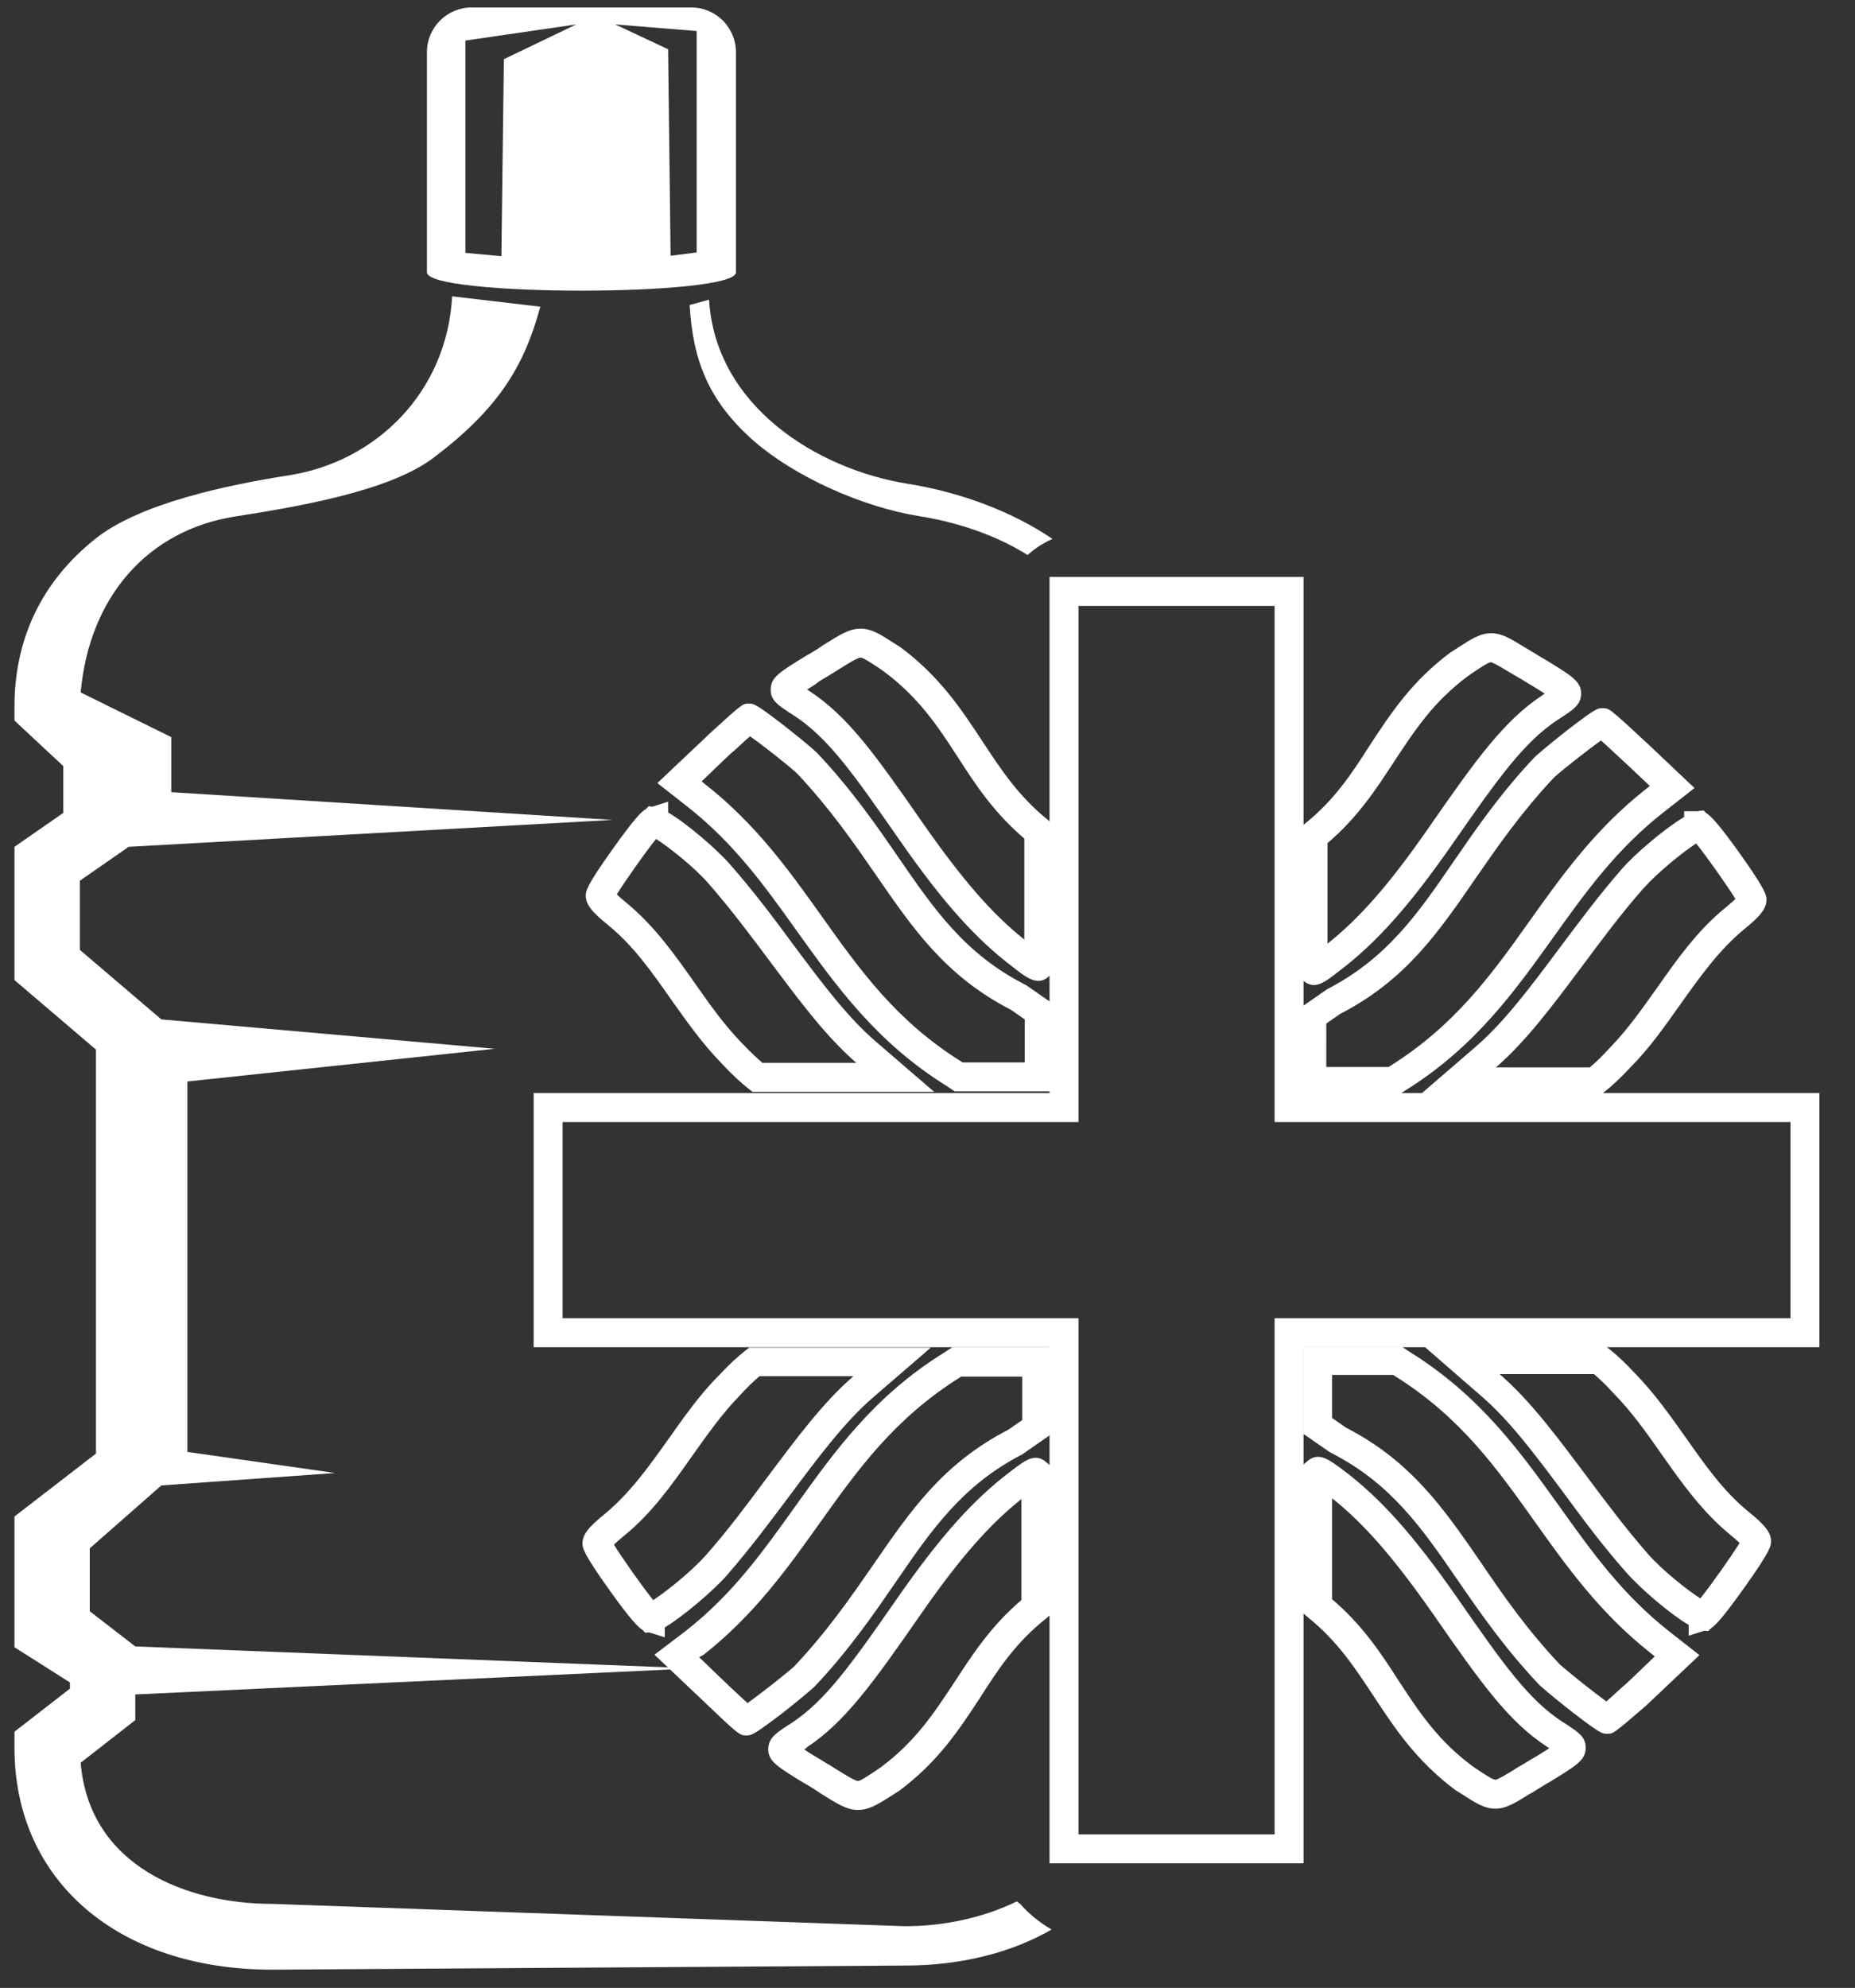
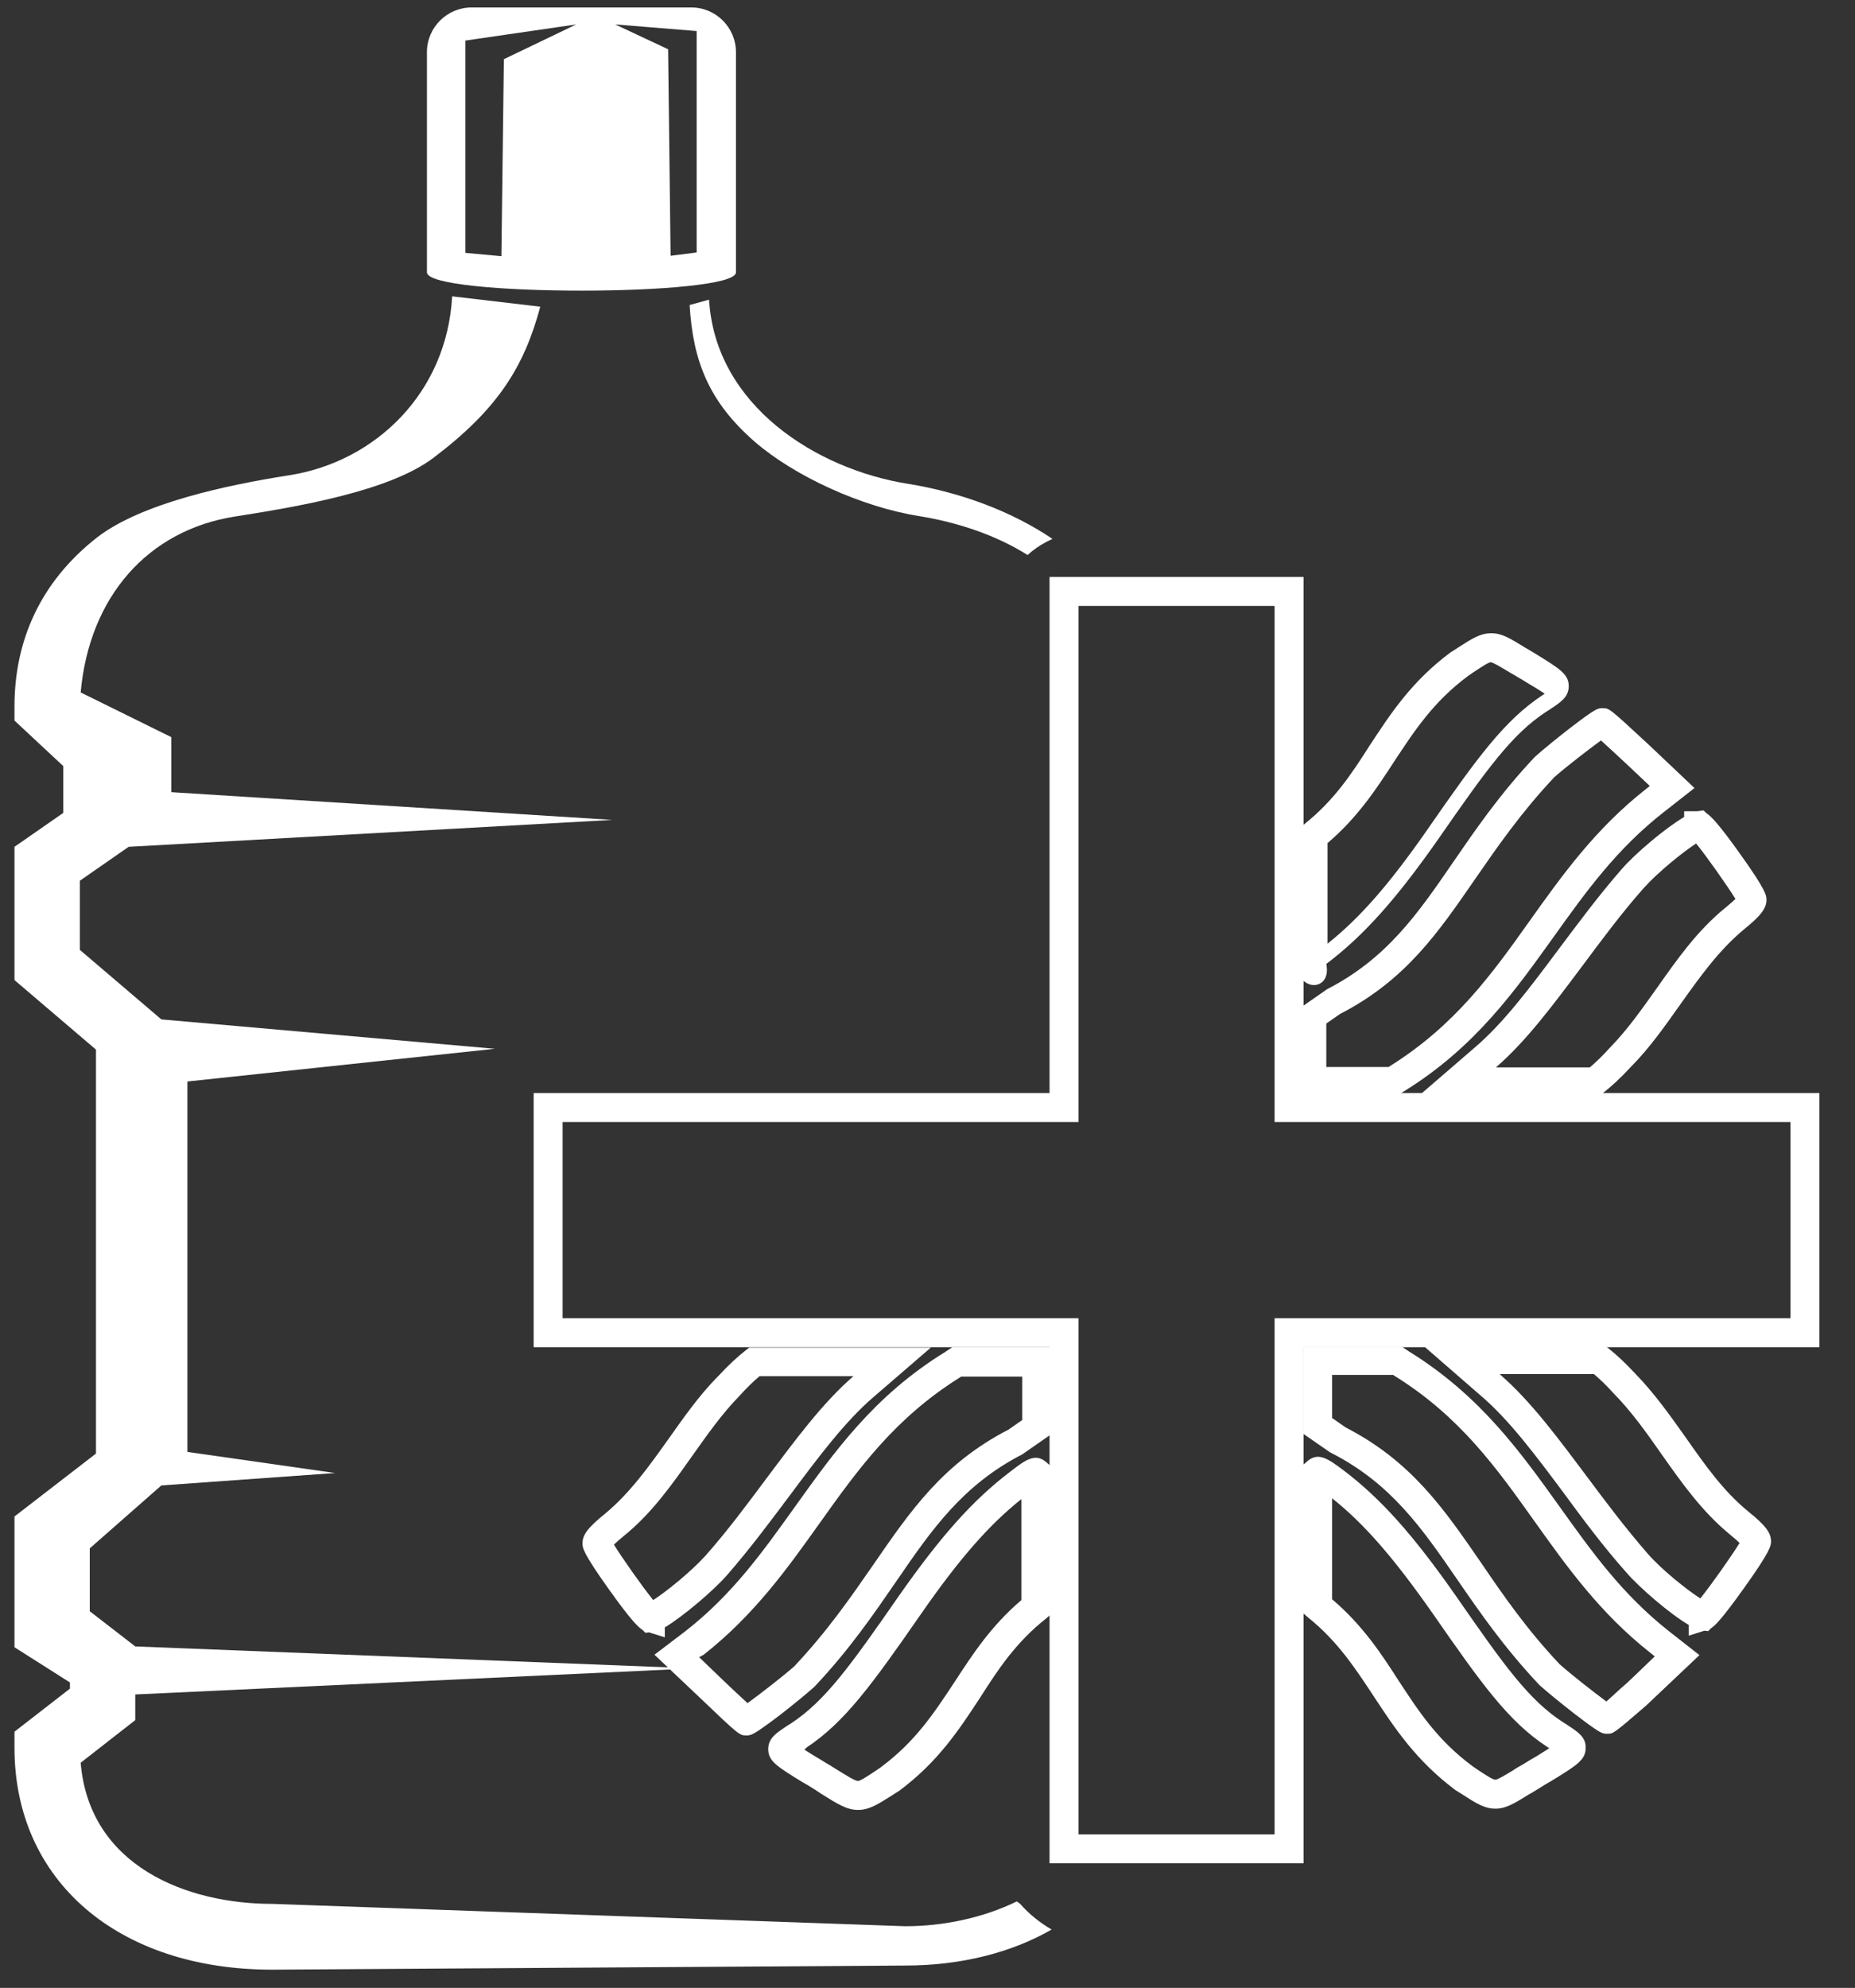
<svg xmlns="http://www.w3.org/2000/svg" version="1.1" id="Layer_1" x="0px" y="0px" viewBox="0 0 448.4 480.3" style="enable-background:new 0 0 448.4 480.3;" xml:space="preserve">
  <rect x="0" y="0" width="448.4" height="480.3" fill="#333333" stroke="none" />
  <style type="text/css">
	.st0{fill:#FFFFFF;}
</style>
  <g>
    <g>
      <path class="st0" d="M182.4,106.7c9.7,8.4,25.9,15.8,39.8,18c9.2,1.5,18.4,4.5,26.2,9.4c1.4-1.3,2.9-2.3,4.4-3.1    c0.5-0.3,1.1-0.5,1.6-0.8c-9.6-6.5-21.9-11.2-34.9-13.3c-22.1-3.5-46.6-18.9-48.1-44.5l-4.7,1.3    C167.5,87.3,171.4,97.1,182.4,106.7z" />
      <path class="st0" d="M246.6,460c-0.3-0.2-0.5-0.4-0.8-0.6c-8.4,4.1-18,6-27,6l-153-5.4c-20.5,0-44.2-9-46.3-34.1l13.2-10.3v-6.2    l135-6.3l-135-5.3l-11-8.5v-15.2L39,358.9l42-3l-35.7-5.1v-89.5l74.3-7.9L39,246.3l-19.7-16.8v-16.7l11.8-8.2l116.9-6.5    l-106.6-6.7v-13.3l-21.9-10.8c2.1-23.2,16.3-39.2,37.3-42.5c14.6-2.3,37.2-6,48-14.2c15.6-11.8,21.9-22,25.8-36.5l-21.3-2.5    C108,95,90.7,111.5,70.1,114.8c-15.4,2.4-36,6.8-46.7,15.1C9.9,140.5,3.5,154.6,3.5,170.7v3.4l11.8,11v11.3l-11.8,8.2v32.2    l19.7,16.8v97.6L3.5,366.4V398l13.4,8.5v1.5L3.5,418.4v3.9c0,32.1,25,53.6,62.3,53.6l153.1-1c13.3,0,25.6-3.1,35.3-8.7    C251.3,464.5,248.8,462.5,246.6,460z" />
      <path class="st0" d="M167.1,1.8H114c-5.9,0-10.8,4.8-10.8,10.8v53.2c0,5.9,74.7,5.9,74.7,0V12.6C177.9,6.7,173.1,1.8,167.1,1.8z     M121.8,14.3l-0.6,47.6l-8.7-0.8V9.8l26.8-3.9L121.8,14.3z M168.4,61l-6.3,0.8l-0.6-49.9l-12.8-6l19.7,1.6L168.4,61L168.4,61z" />
    </g>
    <g>
-       <path class="st0" d="M386.7,264.9h-43.9l13.8-11.9c7-6,13.4-14.6,20.2-23.7c4.8-6.4,9.7-13,15.2-19.3c3.2-3.7,10.5-9.9,15.1-12.6    V196l3.2,0l1.5-0.2l0.7,0.7c1,0.6,2.9,2.5,7.9,9.5c6.6,9.2,6.6,10.4,6.6,11.4c0,2.1-1.4,3.9-5.5,7.2c-6,5-10.5,11.3-15.2,17.9    c-3.7,5.2-7.5,10.7-12.2,15.4c-2.4,2.6-4.6,4.6-6.5,6.1L386.7,264.9z M361.6,257.9h22.7c1.4-1.2,3-2.7,4.7-4.6l0.1-0.1    c4.3-4.4,7.8-9.4,11.5-14.6c4.8-6.8,9.7-13.8,16.5-19.3c1.2-1,1.9-1.6,2.4-2.1c-1.9-3.1-6.9-10.2-9.5-13.4    c-3.1,2-9.1,6.8-12.7,10.8c-5.4,6.1-10.2,12.6-14.9,18.9C375.5,242.7,369,251.5,361.6,257.9z M420.3,216.3L420.3,216.3    L420.3,216.3z M336.7,264.8h-22.8v-21l6.9-4.8c14.4-7.4,21.9-18.2,30.4-30.6c5.3-7.7,11.3-16.5,19.7-25.4l0.2-0.2    c2-1.8,5.6-4.7,8.3-6.8c6.4-4.9,6.8-4.9,8-4.9c1.6,0,1.6,0,11,8.7l11.2,10.6l-7.4,5.8c-11.4,8.9-18.8,19.2-26.6,30.1    c-9.4,13.1-19,26.7-36.1,37.3c-0.2,0.1-0.4,0.3-0.6,0.4c-0.1,0.1-0.2,0.1-0.3,0.2l-0.9,0.6L336.7,264.8z M320.9,257.8h14.8    c0,0,0,0,0,0l0.1-0.1c15.9-9.9,24.8-22.3,34.1-35.4c7.7-10.8,15.7-22,27.9-31.6l1-0.8l-5.3-5c-3.3-3.1-5.3-4.9-6.5-6    c-2.9,2.1-8.6,6.5-11.3,8.9c-8,8.5-13.6,16.6-19,24.4c-9.1,13.2-16.9,24.6-32.8,32.8l-3.3,2.3V257.8z M317.6,238    c-0.8,0-1.6-0.3-2.4-0.9l-1.3-1.1v-35.7l1.3-1.1c7.3-5.8,11.5-12.2,15.9-19.1c5-7.6,10.1-15.5,19.7-22.6l0.2-0.1l1.4-0.9    c3.4-2.2,5.4-3.5,8.1-3.5c2.5,0,4.5,1.2,8.2,3.5c0.7,0.4,1.4,0.8,2.2,1.3c1.1,0.7,2.1,1.3,3,1.8c6.2,3.8,8.3,5.1,8.3,8    c0,2.6-2,3.9-4.1,5.3c-0.4,0.3-0.9,0.6-1.4,0.9c-8.2,5.4-14.2,13.7-25.8,30.4c-10.4,14.9-18.3,23.7-27.3,30.5    C321.3,236.5,319.4,238,317.6,238z M320.9,203.7V228c7.8-6.2,15-14.4,24.3-27.8c11.8-17,18.4-26.1,27.6-32.2    c0.2-0.1,0.4-0.3,0.6-0.4c-0.9-0.6-2-1.3-3.2-2c-0.9-0.5-1.9-1.2-3-1.8c-0.8-0.5-1.5-0.9-2.2-1.3c-2-1.2-4-2.4-4.6-2.5    c-0.6,0-2.2,1.1-4.2,2.4l-1.3,0.9c-8.5,6.3-13,13.3-17.9,20.7C332.7,190.6,328.2,197.5,320.9,203.7z" />
+       <path class="st0" d="M386.7,264.9h-43.9l13.8-11.9c7-6,13.4-14.6,20.2-23.7c4.8-6.4,9.7-13,15.2-19.3c3.2-3.7,10.5-9.9,15.1-12.6    V196l3.2,0l1.5-0.2l0.7,0.7c1,0.6,2.9,2.5,7.9,9.5c6.6,9.2,6.6,10.4,6.6,11.4c0,2.1-1.4,3.9-5.5,7.2c-6,5-10.5,11.3-15.2,17.9    c-3.7,5.2-7.5,10.7-12.2,15.4c-2.4,2.6-4.6,4.6-6.5,6.1L386.7,264.9z M361.6,257.9h22.7c1.4-1.2,3-2.7,4.7-4.6l0.1-0.1    c4.3-4.4,7.8-9.4,11.5-14.6c4.8-6.8,9.7-13.8,16.5-19.3c1.2-1,1.9-1.6,2.4-2.1c-1.9-3.1-6.9-10.2-9.5-13.4    c-3.1,2-9.1,6.8-12.7,10.8c-5.4,6.1-10.2,12.6-14.9,18.9C375.5,242.7,369,251.5,361.6,257.9z M420.3,216.3L420.3,216.3    L420.3,216.3z M336.7,264.8h-22.8v-21l6.9-4.8c14.4-7.4,21.9-18.2,30.4-30.6c5.3-7.7,11.3-16.5,19.7-25.4l0.2-0.2    c2-1.8,5.6-4.7,8.3-6.8c6.4-4.9,6.8-4.9,8-4.9c1.6,0,1.6,0,11,8.7l11.2,10.6l-7.4,5.8c-11.4,8.9-18.8,19.2-26.6,30.1    c-9.4,13.1-19,26.7-36.1,37.3c-0.2,0.1-0.4,0.3-0.6,0.4c-0.1,0.1-0.2,0.1-0.3,0.2l-0.9,0.6L336.7,264.8z M320.9,257.8h14.8    c0,0,0,0,0,0l0.1-0.1c15.9-9.9,24.8-22.3,34.1-35.4c7.7-10.8,15.7-22,27.9-31.6l1-0.8l-5.3-5c-3.3-3.1-5.3-4.9-6.5-6    c-2.9,2.1-8.6,6.5-11.3,8.9c-8,8.5-13.6,16.6-19,24.4c-9.1,13.2-16.9,24.6-32.8,32.8l-3.3,2.3V257.8z M317.6,238    c-0.8,0-1.6-0.3-2.4-0.9l-1.3-1.1v-35.7l1.3-1.1c7.3-5.8,11.5-12.2,15.9-19.1c5-7.6,10.1-15.5,19.7-22.6l0.2-0.1l1.4-0.9    c3.4-2.2,5.4-3.5,8.1-3.5c2.5,0,4.5,1.2,8.2,3.5c0.7,0.4,1.4,0.8,2.2,1.3c6.2,3.8,8.3,5.1,8.3,8    c0,2.6-2,3.9-4.1,5.3c-0.4,0.3-0.9,0.6-1.4,0.9c-8.2,5.4-14.2,13.7-25.8,30.4c-10.4,14.9-18.3,23.7-27.3,30.5    C321.3,236.5,319.4,238,317.6,238z M320.9,203.7V228c7.8-6.2,15-14.4,24.3-27.8c11.8-17,18.4-26.1,27.6-32.2    c0.2-0.1,0.4-0.3,0.6-0.4c-0.9-0.6-2-1.3-3.2-2c-0.9-0.5-1.9-1.2-3-1.8c-0.8-0.5-1.5-0.9-2.2-1.3c-2-1.2-4-2.4-4.6-2.5    c-0.6,0-2.2,1.1-4.2,2.4l-1.3,0.9c-8.5,6.3-13,13.3-17.9,20.7C332.7,190.6,328.2,197.5,320.9,203.7z" />
    </g>
    <g>
      <path class="st0" d="M315.1,450.2h-61.4V325.5H129v-61.4h124.7V139.4h61.4v124.7h124.7v61.4H315.1V450.2z M260.7,443.2h47.4V318.5    h124.7v-47.4H308.1V146.4h-47.4v124.7H136v47.4h124.7V443.2z" />
    </g>
    <g>
-       <path class="st0" d="M225.8,263.8h-43.9l-0.9-0.7c-1.9-1.5-4.1-3.5-6.5-6.1c-4.7-4.8-8.5-10.2-12.2-15.4c-4.7-6.7-9.1-13-15.2-18    c-4.1-3.3-5.5-5.1-5.5-7.2c0-1,0-2.2,6.6-11.4c5-7,6.8-8.9,7.9-9.5l0.7-0.7l0.9,0.1l3.8-1.2v2.6c4.6,2.7,11.9,9,15.1,12.7    c5.6,6.4,10.5,12.9,15.2,19.3c6.8,9.1,13.2,17.7,20.2,23.6L225.8,263.8z M184.3,256.8H207c-7.4-6.4-13.9-15.2-20.8-24.4    c-4.7-6.3-9.5-12.7-14.9-18.9c-3.6-4.1-9.6-8.8-12.7-10.8c-2.6,3.2-7.6,10.3-9.5,13.4c0.5,0.5,1.2,1.1,2.4,2.1    c6.8,5.6,11.7,12.6,16.5,19.4c3.7,5.3,7.2,10.2,11.5,14.6l0.1,0.1C181.3,254.1,182.9,255.6,184.3,256.8z M148.3,215.2L148.3,215.2    L148.3,215.2z M254.7,263.7h-23.9l-0.9-0.6c-0.1-0.1-0.2-0.1-0.3-0.2c-0.2-0.1-0.4-0.3-0.6-0.4c-17.1-10.6-26.8-24.2-36.2-37.3    c-7.8-10.9-15.1-21.2-26.5-30.2l-7.4-5.8l12.9-12.2c7.7-7,7.7-7,9.2-7c1.2,0,1.6,0,8,4.9c2.7,2.1,6.3,5,8.3,6.8l0.2,0.2    c8.4,8.9,14.4,17.6,19.7,25.3c8.6,12.5,16,23.2,30.4,30.6l0.4,0.2l6.5,4.5V263.7z M232.9,256.7h14.8v-10.4l-3.3-2.3    c-15.9-8.2-23.7-19.6-32.8-32.8c-5.4-7.8-11-15.9-19-24.4c-2.7-2.4-8.3-6.8-11.3-8.9c-1.3,1.1-3,2.8-4.8,4.3l-1.7,1.6l-5.2,5    l1,0.8c12.2,9.6,20.2,20.8,27.9,31.6c9.4,13.2,18.2,25.6,34.2,35.5L232.9,256.7C232.8,256.7,232.9,256.7,232.9,256.7z M251,237    c-1.8,0-3.7-1.4-6.1-3.3c-9-6.8-16.9-15.6-27.3-30.5c-11.6-16.7-17.5-25-25.8-30.4c-0.5-0.3-1-0.6-1.4-0.9    c-2.1-1.4-4.2-2.7-4.1-5.3c0-2.9,2.1-4.2,8.3-8c0.9-0.5,1.9-1.1,3-1.8l1.5-1c4-2.5,6.2-3.9,8.9-3.9c2.7,0,4.7,1.3,8.1,3.5l1.6,1    c9.5,7.1,14.7,15,19.7,22.6c4.5,6.8,8.7,13.3,15.9,19.1l1.3,1.1V235l-1.3,1.1C252.6,236.7,251.8,237,251,237z M195.1,166.6    c0.2,0.1,0.4,0.3,0.6,0.4c9.3,6.1,15.8,15.2,27.6,32.2c9.4,13.4,16.5,21.6,24.3,27.8v-24.4c-7.3-6.2-11.8-13-16.1-19.7    c-4.8-7.4-9.4-14.4-17.9-20.7l-1.3-0.9c-2-1.3-3.6-2.4-4.3-2.4c-0.7,0-2.8,1.3-5.2,2.8l-1.6,1c-1.1,0.7-2.1,1.3-3,1.8    C197.2,165.3,196.1,166,195.1,166.6z" />
-     </g>
+       </g>
    <g>
      <path class="st0" d="M207.4,437.3c-2.7,0-4.9-1.4-8.9-3.9l-1.5-1c-1.1-0.7-2.1-1.3-3-1.8c-6.2-3.8-8.3-5.1-8.3-8    c0-2.6,2-3.9,4.1-5.3c0.4-0.3,0.9-0.6,1.4-0.9c8.2-5.4,14.2-13.7,25.8-30.4c10.4-14.9,18.3-23.7,27.3-30.5    c3.5-2.7,5.9-4.5,8.5-2.3l1.3,1.1V390l-1.3,1.1c-7.3,5.8-11.5,12.2-15.9,19.1c-5,7.6-10.1,15.5-19.7,22.6l-0.2,0.1l-1.4,0.9    C212.1,436,210.1,437.3,207.4,437.3z M194.4,422.7c0.9,0.6,2,1.3,3.2,2c0.9,0.5,1.9,1.2,3,1.8l1.6,1c2.4,1.5,4.5,2.8,5.2,2.8    c0.6,0,2.2-1.1,4.2-2.4l1.3-0.9c8.5-6.3,13-13.3,17.9-20.7c4.3-6.6,8.8-13.5,16.1-19.7v-24.4c-7.8,6.2-15,14.4-24.3,27.8    c-11.8,17-18.4,26.1-27.6,32.2C194.8,422.5,194.6,422.6,194.4,422.7z M180.4,419.3c-1.6,0-1.7,0-11-8.9l-11.2-10.6l7.5-5.7    c11.4-8.9,18.7-19.2,26.5-30.1c9.4-13.1,19-26.7,36.2-37.3c0.2-0.1,0.4-0.3,0.6-0.4c0.1-0.1,0.2-0.1,0.3-0.2l0.9-0.6H254v21.1    l-6.9,4.8c-14.4,7.4-21.9,18.2-30.4,30.6c-5.3,7.7-11.3,16.5-19.7,25.4l-0.2,0.2c-2,1.8-5.6,4.7-8.3,6.8    C182,419.3,181.6,419.3,180.4,419.3z M169,400.4l5.2,5c2.9,2.8,5.1,4.8,6.5,6.1c2.9-2.1,8.6-6.5,11.3-8.9c8-8.5,13.6-16.6,19-24.4    c9.1-13.2,16.9-24.6,32.8-32.8l3.3-2.3v-10.5h-14.8c0,0,0,0,0,0l-0.1,0.1c-15.9,9.9-24.8,22.3-34.2,35.5    c-7.7,10.8-15.7,22-27.9,31.6L169,400.4z M160.7,395.6l-3.8-1.2l-0.9,0.1l-0.7-0.7c-1-0.6-2.9-2.5-7.9-9.5    c-6.6-9.2-6.6-10.4-6.6-11.4c0-2.1,1.4-3.9,5.5-7.2c6-5,10.5-11.3,15.2-17.9c3.7-5.2,7.5-10.7,12.2-15.4c2.4-2.6,4.6-4.6,6.5-6.1    l0.9-0.7h43.9l-13.8,11.9c-7,6-13.4,14.6-20.2,23.7c-4.8,6.4-9.7,13-15.2,19.3c-3.2,3.7-10.6,10-15.1,12.7L160.7,395.6z     M148.4,373.2c1.9,3.1,6.9,10.2,9.5,13.4c3.1-2,9.1-6.8,12.7-10.8c5.4-6.1,10.2-12.6,14.9-18.9c6.9-9.2,13.4-18,20.8-24.4h-22.7    c-1.4,1.2-3,2.7-4.7,4.6l-0.1,0.1c-4.3,4.4-7.8,9.4-11.5,14.6c-4.8,6.8-9.7,13.8-16.5,19.3C149.6,372.1,148.9,372.7,148.4,373.2z     M147.6,374.1L147.6,374.1L147.6,374.1z" />
    </g>
    <g>
      <path class="st0" d="M361.5,437c-2.7,0-4.7-1.3-8.1-3.5l-1.6-1c-9.5-7.1-14.7-15-19.7-22.6c-4.5-6.8-8.7-13.3-15.9-19.1l-1.3-1.1    V354l1.3-1.1c2.6-2.1,5-0.3,8.5,2.3c9,6.8,16.9,15.6,27.3,30.5c11.6,16.7,17.5,25,25.8,30.4c0.5,0.3,1,0.6,1.4,0.9    c2.1,1.4,4.2,2.7,4.1,5.3c0,2.9-2.1,4.2-8.3,8c-0.9,0.5-1.9,1.1-3,1.8c-0.9,0.6-1.8,1.1-2.5,1.5C366.1,435.7,364,437,361.5,437z     M355.9,426.7l1.3,0.9c2,1.3,3.6,2.4,4.3,2.4c0.5,0,2.5-1.2,4.3-2.3c0.7-0.5,1.6-1,2.5-1.5c1.1-0.7,2.1-1.3,3-1.8    c1.1-0.7,2.3-1.4,3.2-2c-0.2-0.1-0.4-0.3-0.6-0.4c-9.3-6.1-15.8-15.2-27.6-32.2c-9.4-13.4-16.5-21.6-24.3-27.8v24.4    c7.3,6.2,11.8,13,16.1,19.7C342.9,413.4,347.4,420.4,355.9,426.7z M388.5,418.9c-1.2,0-1.6,0-8-4.9c-2.7-2.1-6.3-5-8.3-6.8    L372,407c-8.4-8.9-14.4-17.6-19.7-25.3c-8.6-12.5-16-23.2-30.4-30.6l-0.4-0.2l-6.5-4.5v-21h23.9l0.9,0.6c0.1,0.1,0.2,0.1,0.3,0.2    c0.2,0.1,0.4,0.3,0.6,0.4c17.1,10.6,26.8,24.2,36.2,37.3c7.8,10.9,15.1,21.2,26.5,30.2l7.4,5.8l-12.9,12.2    C390,418.9,390,418.9,388.5,418.9z M377,402.1c2.7,2.4,8.3,6.8,11.3,9c1.3-1.1,3-2.8,4.8-4.3l1.7-1.6l5.2-5l-1-0.8    c-12.2-9.6-20.2-20.8-27.9-31.6c-9.4-13.2-18.2-25.6-34.2-35.5l-0.1-0.1c0,0,0,0,0,0h-14.8v10.4l3.3,2.3    c15.9,8.2,23.7,19.6,32.8,32.8C363.4,385.5,369,393.6,377,402.1z M408.2,395.2v-2.6c-4.6-2.7-11.9-9-15.1-12.7    c-5.6-6.3-10.5-12.9-15.2-19.3c-6.8-9.1-13.2-17.7-20.2-23.6l-13.8-12h43.9l0.9,0.7c1.9,1.5,4.1,3.5,6.5,6.1    c4.7,4.8,8.5,10.2,12.2,15.4c4.7,6.7,9.1,13,15.2,18c4.1,3.3,5.5,5.1,5.5,7.2c0,1,0,2.2-6.6,11.4c-5,7-6.8,8.9-7.9,9.6l-0.7,0.7    l-0.9-0.1L408.2,395.2z M362.6,332.1c7.4,6.4,13.9,15.2,20.8,24.4c4.7,6.3,9.5,12.7,14.9,18.9c3.6,4.1,9.6,8.8,12.7,10.8    c2.6-3.2,7.6-10.3,9.5-13.4c-0.5-0.5-1.2-1.1-2.4-2.1c-6.8-5.6-11.7-12.6-16.5-19.4c-3.7-5.3-7.2-10.2-11.5-14.6l-0.1-0.1    c-1.7-1.9-3.3-3.4-4.7-4.6H362.6z" />
    </g>
  </g>
</svg>